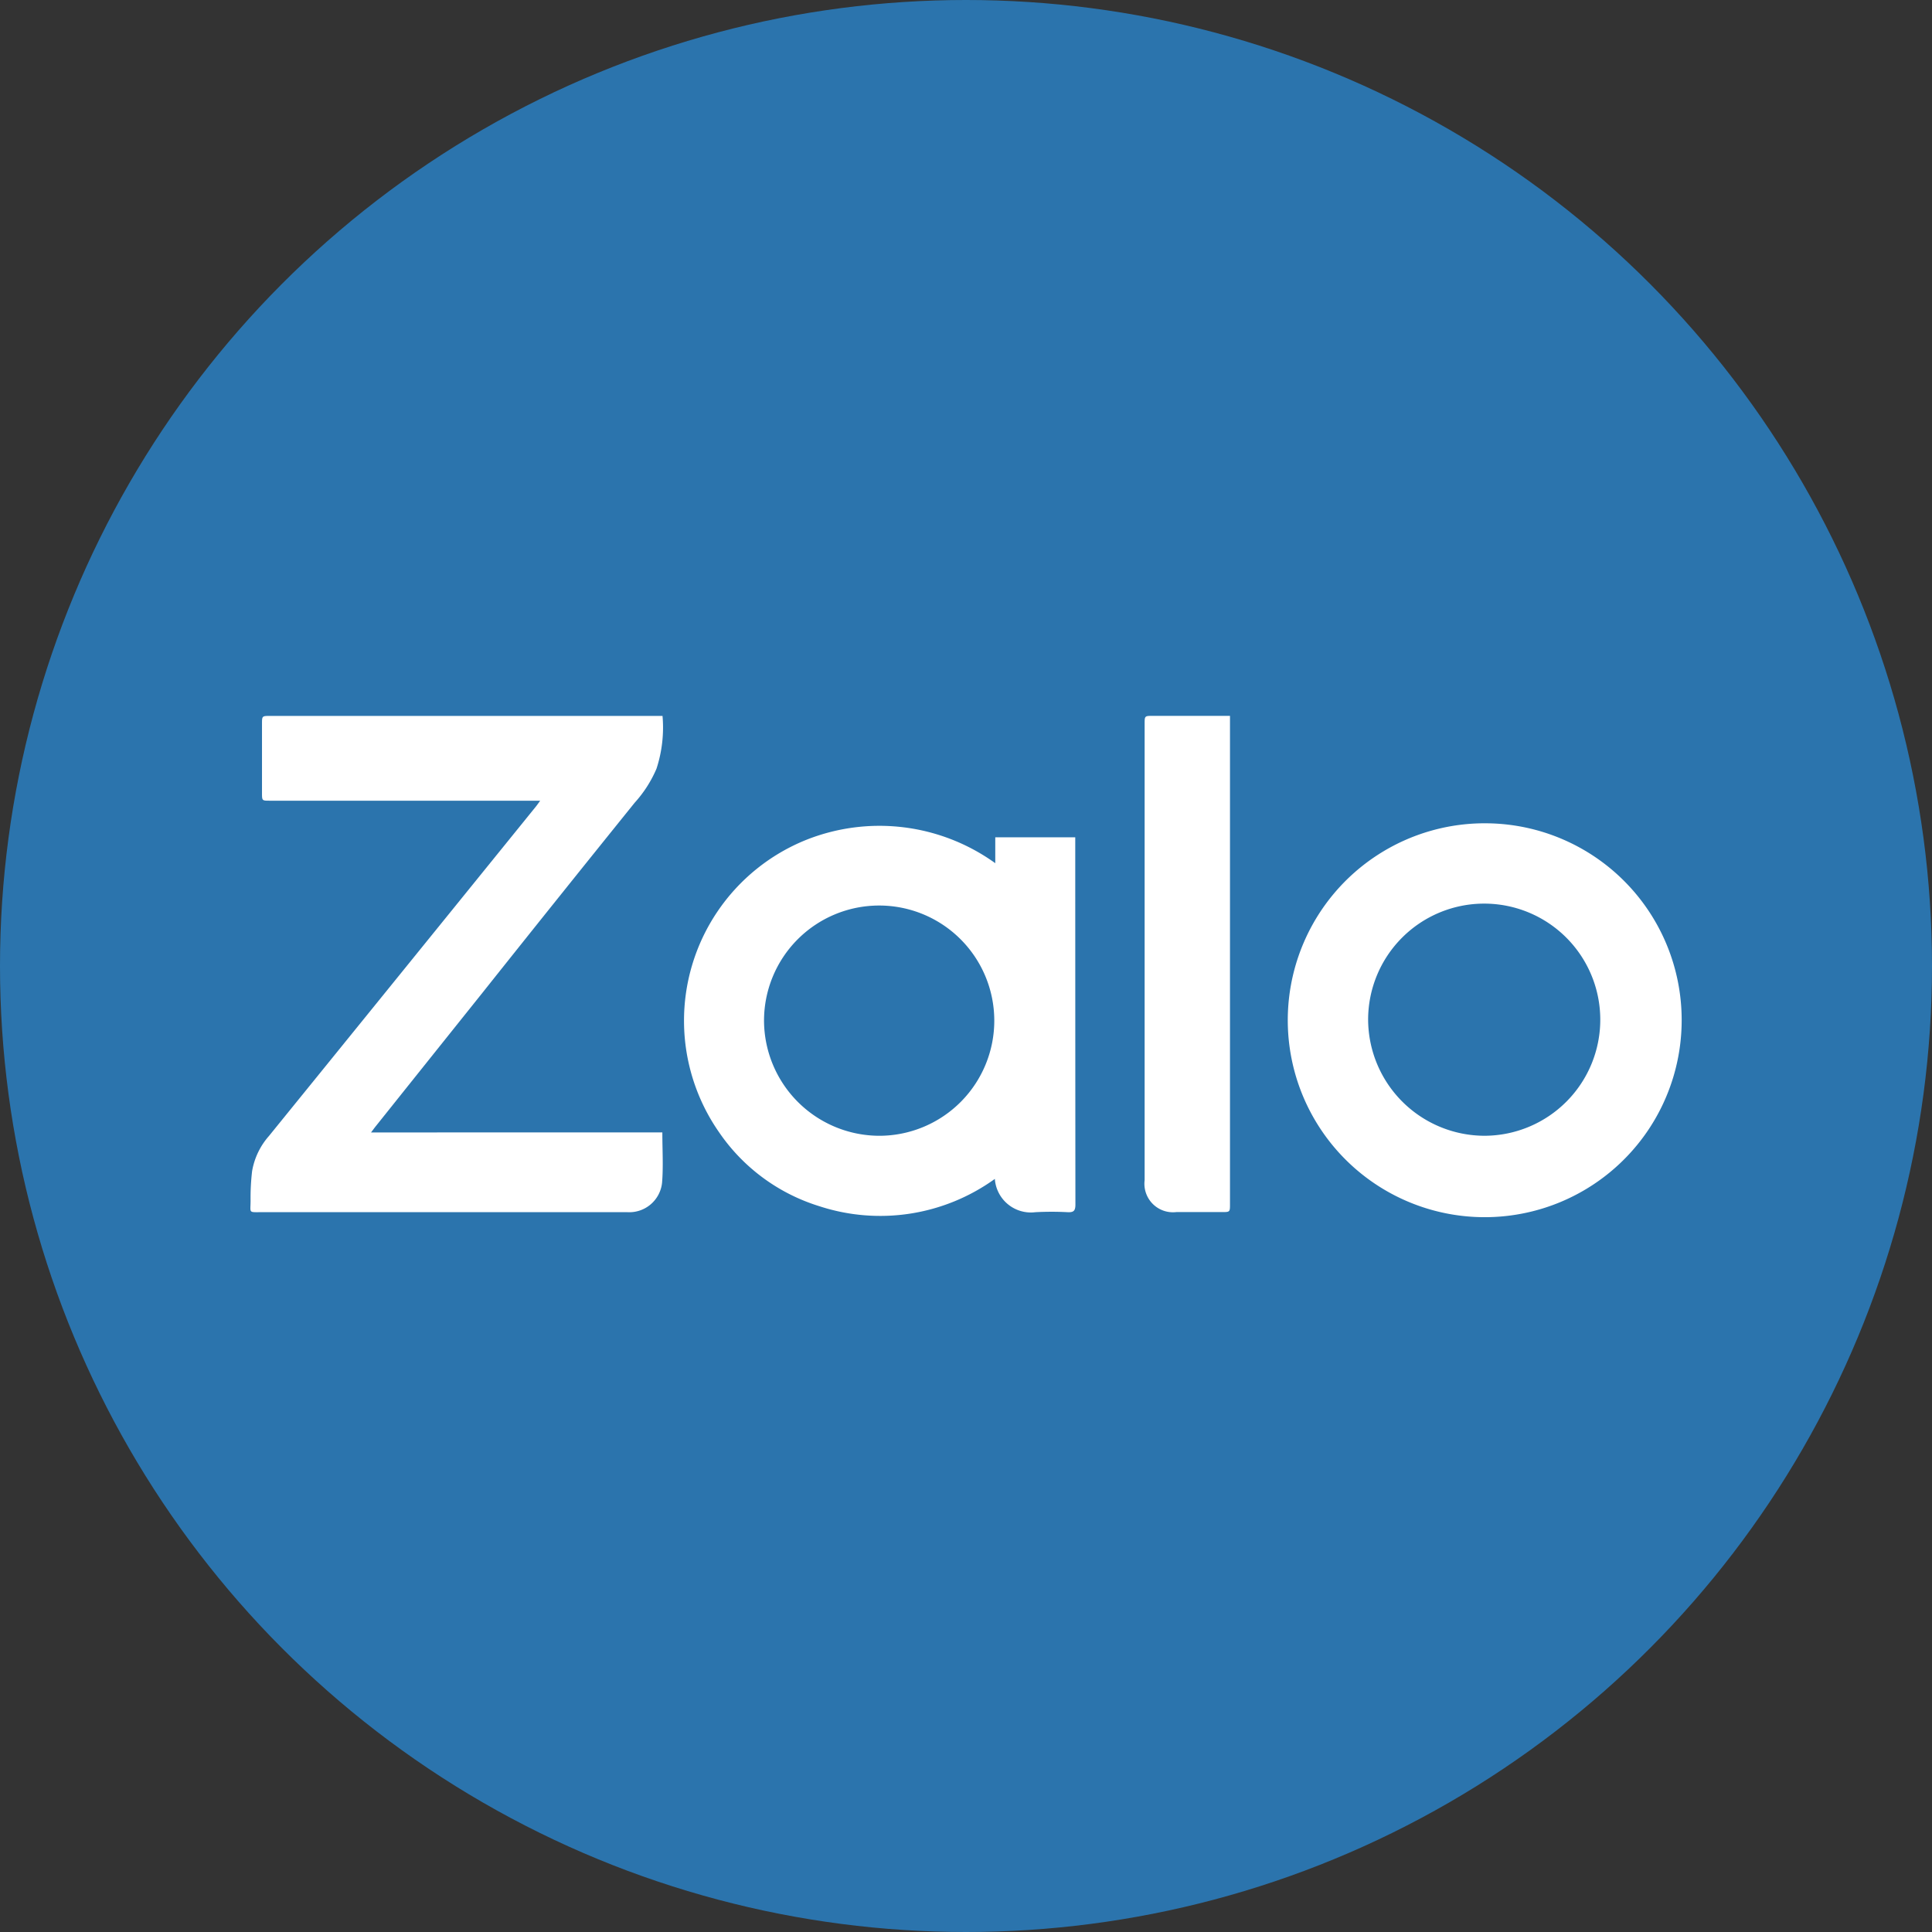
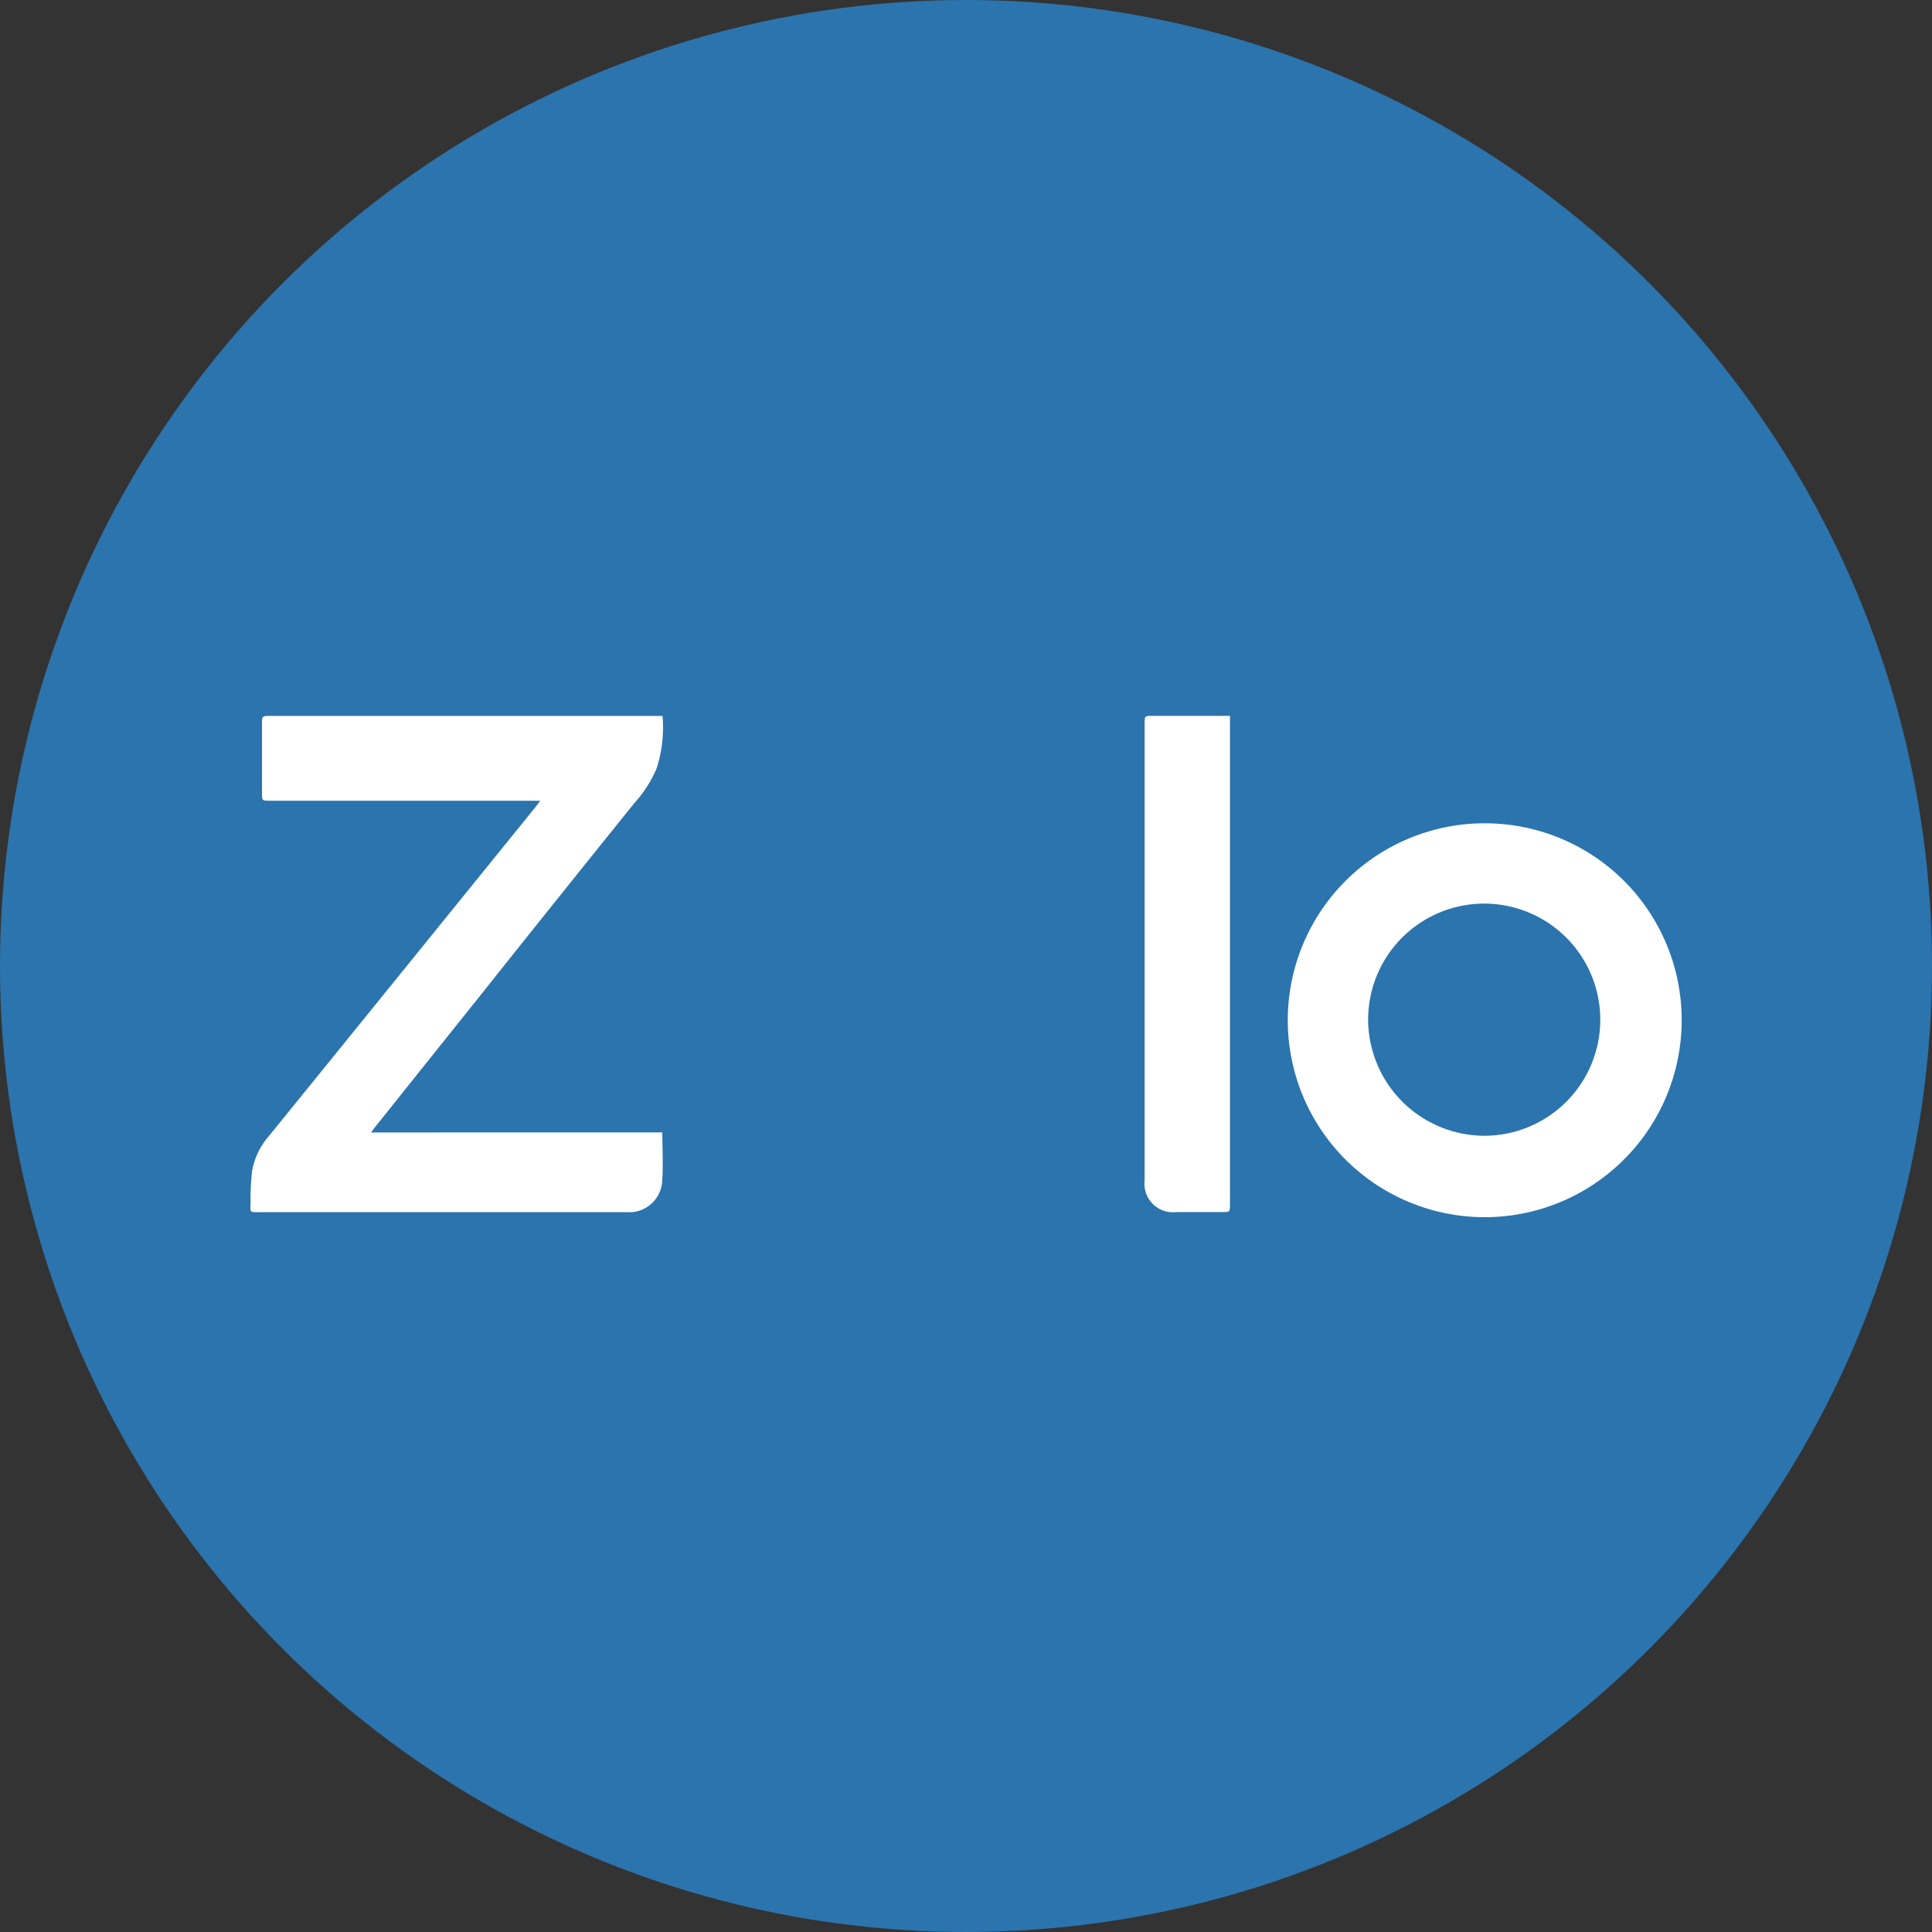
<svg xmlns="http://www.w3.org/2000/svg" id="Layer_1" data-name="Layer 1" viewBox="0 0 100 100">
  <rect x="0" y="0" width="100" height="100" fill="#333333" stroke="none" />
  <defs>
    <style>.cls-1{fill:none;}.cls-2{clip-path:url(#clip-path);}.cls-3{clip-path:url(#clip-path-2);}.cls-4{opacity:0.19;}.cls-5{fill:#39bdff;}.cls-6{fill:#2b74ad;}.cls-7{fill:#fff;}</style>
    <clipPath id="clip-path">
      <rect class="cls-1" x="-1985.595" y="639.503" width="1920" height="820" />
    </clipPath>
    <clipPath id="clip-path-2">
      <rect class="cls-1" x="-1295.595" y="639.503" width="1230" height="820" />
    </clipPath>
  </defs>
  <title>10</title>
  <g class="cls-2">
    <g class="cls-3">
      <g class="cls-4">
        <path class="cls-5" d="M324.9,686.56l-.9.518L83.2,548.049c-19.425-11.215-19.326-29.52.221-40.806l56.092-32.385c19.052-11,19.149-28.842.216-39.773L-637.559-13.684l.9-.518L140.629,434.567c19.425,11.215,19.326,29.521-.221,40.806L84.316,507.758c-19.053,11-19.149,28.842-.216,39.773Z" />
        <path class="cls-5" d="M578.16,591.835l-.9.518L476.482,534.167c-22.376-12.919-22.262-34.005.254-47.005l10.322-5.959c22.021-12.714,22.133-33.337.249-45.972L-192.3,42.862l.9-.519,679.6,392.37c22.376,12.919,22.262,34-.255,47.005l-10.321,5.959c-22.021,12.714-22.133,33.337-.249,45.972Z" />
      </g>
    </g>
  </g>
  <circle class="cls-6" cx="50" cy="50" r="50" />
  <path class="cls-7" d="M34.283,58.614c0,.907.054,1.756-.014,2.6a1.705,1.705,0,0,1-1.8,1.528q-5.028,0-10.057,0-4.438,0-8.877,0c-.685,0-.569.057-.565-.583a11.85,11.85,0,0,1,.079-1.543,3.7,3.7,0,0,1,.873-1.819q4.668-5.754,9.331-11.512l4.487-5.541c.058-.072.11-.148.221-.3h-14c-.4,0-.4,0-.4-.407q0-1.782,0-3.564c0-.416,0-.417.431-.417h20.3a6.861,6.861,0,0,1-.311,2.729,6.282,6.282,0,0,1-1.128,1.761q-3.96,4.911-7.888,9.848-2.76,3.45-5.516,6.9c-.07.087-.135.178-.244.321Z" />
-   <path class="cls-7" d="M51.515,44.677V43.339h4.14v.348q0,9.329.008,18.656c0,.314-.079.414-.395.4a15.862,15.862,0,0,0-1.675,0,1.869,1.869,0,0,1-2.1-1.723A10.141,10.141,0,0,1,42.4,62.43a9.773,9.773,0,0,1-5.189-3.836,10.09,10.09,0,0,1,4.532-15.128,10.257,10.257,0,0,1,9.77,1.211Zm-5.98,14.111a5.959,5.959,0,1,0-5.989-5.949A5.981,5.981,0,0,0,45.535,58.788Z" />
  <path class="cls-7" d="M87.043,52.777a10.194,10.194,0,1,1-10-10.162A10.181,10.181,0,0,1,87.043,52.777Zm-10.189,6.01a6.008,6.008,0,1,0-6.04-6A6.037,6.037,0,0,0,76.854,58.787Z" />
  <path class="cls-7" d="M63.664,37.053V62.315c0,.421,0,.422-.42.422H60.886a1.477,1.477,0,0,1-1.64-1.652V37.473c0-.419,0-.42.427-.42h3.991Z" />
</svg>